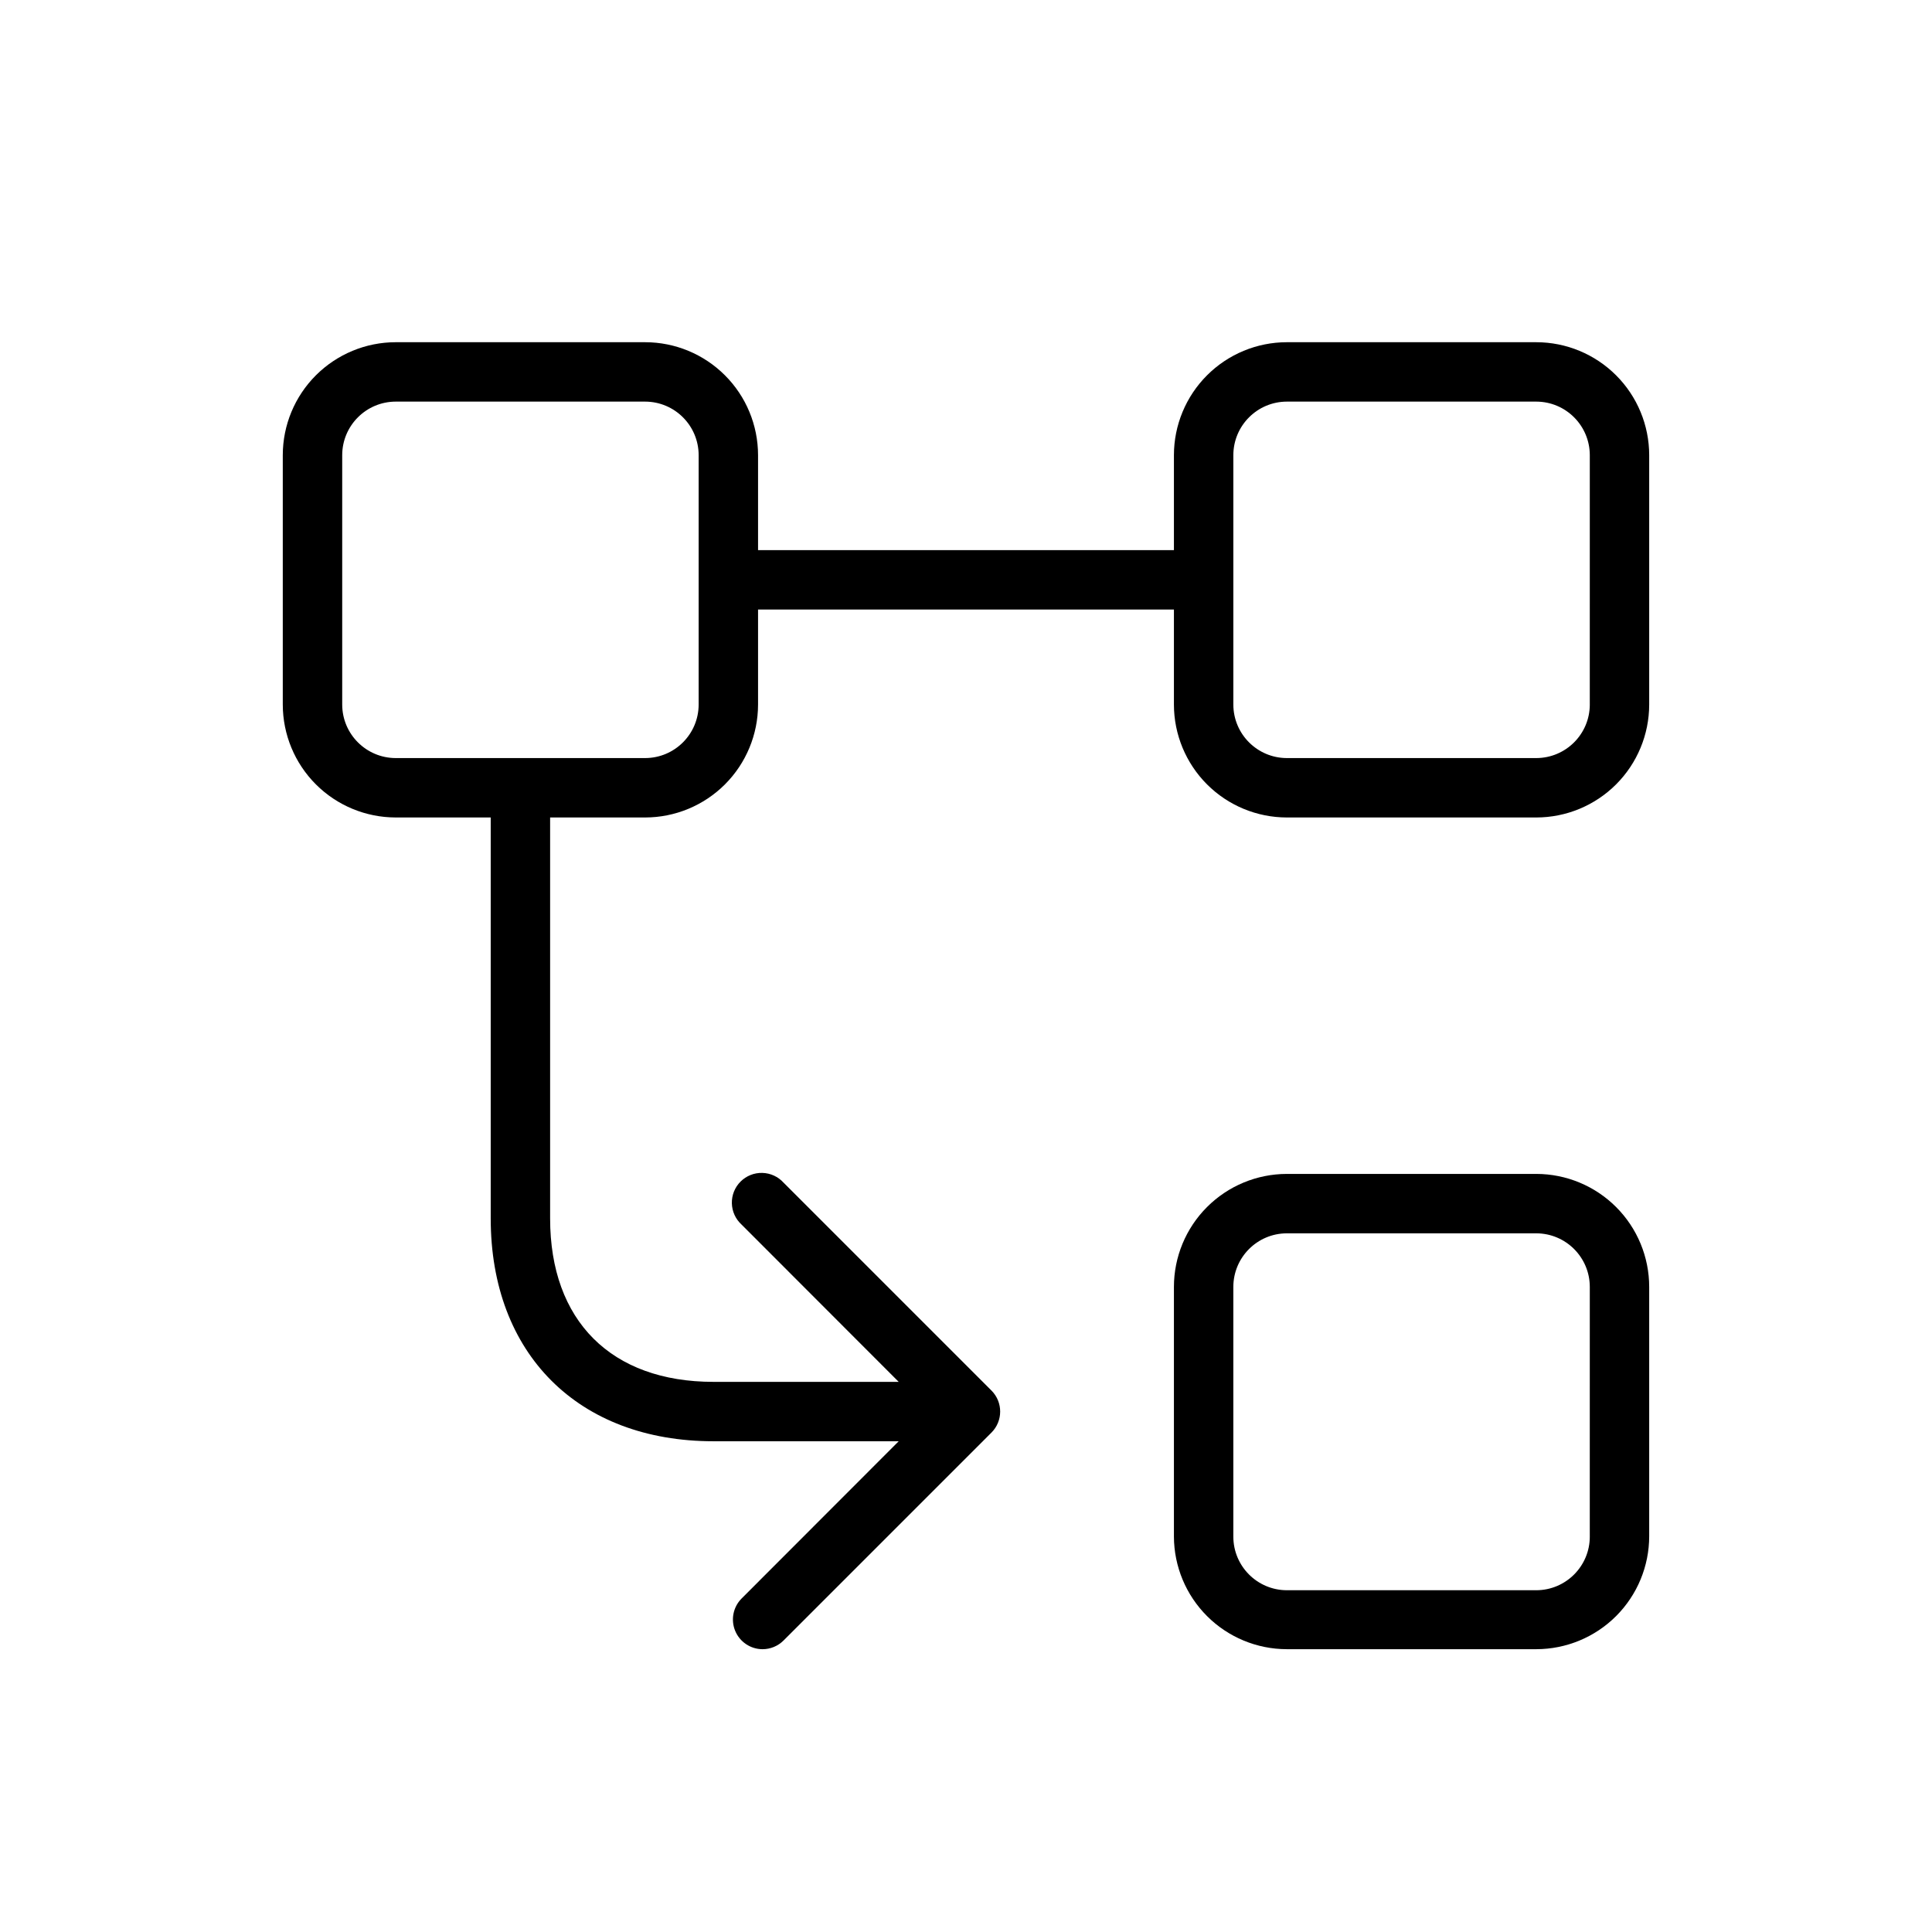
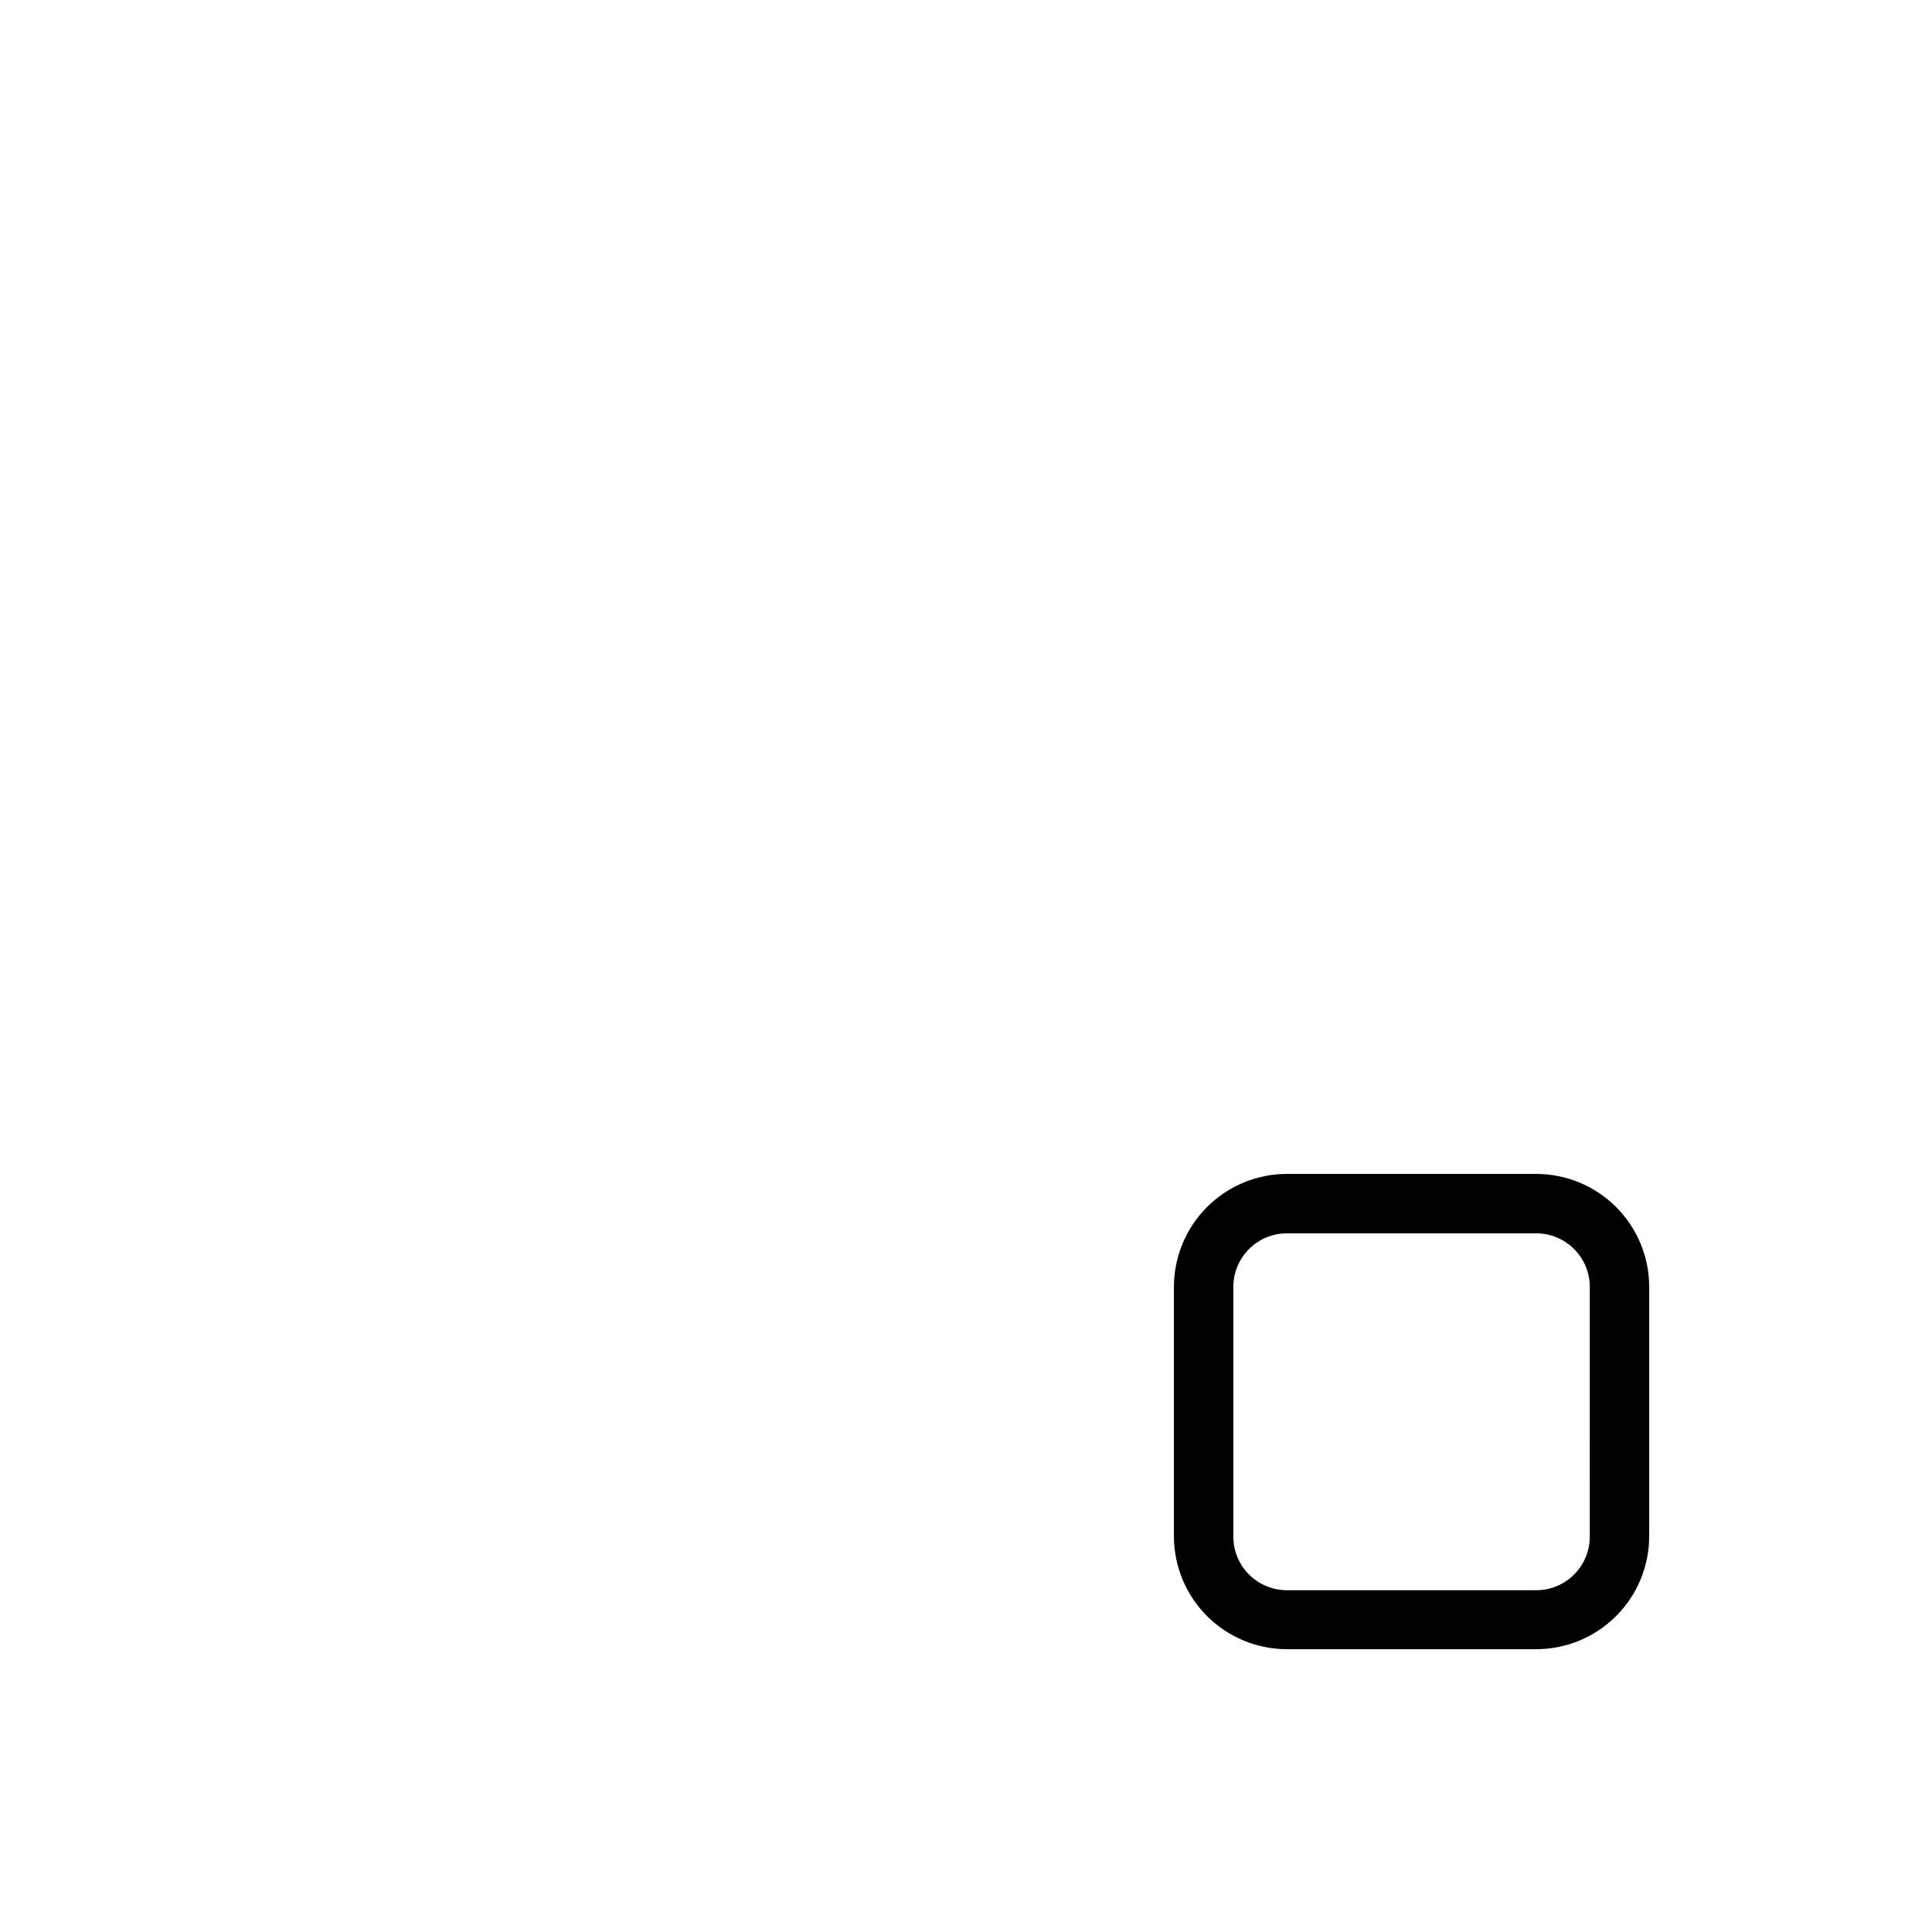
<svg xmlns="http://www.w3.org/2000/svg" fill="#000000" width="800px" height="800px" version="1.1" viewBox="144 144 512 512">
  <g>
-     <path d="m551.14 234.69h-66.125c-7.93 0.008-15.531 3.164-21.141 8.773-5.606 5.606-8.762 13.207-8.773 21.141v25.188h-110.21v-25.188c-0.012-7.934-3.164-15.535-8.773-21.141-5.606-5.609-13.211-8.766-21.141-8.773h-66.125c-7.93 0.008-15.531 3.164-21.141 8.773-5.609 5.606-8.762 13.207-8.773 21.141v66.125c0.012 7.93 3.164 15.531 8.773 21.141 5.609 5.606 13.211 8.762 21.141 8.77h25.191v106.27c0 35.855 23.184 59.039 59.039 59.039h49.082l-41.645 41.684c-2.234 2.25-2.902 5.625-1.691 8.559 1.215 2.934 4.07 4.852 7.242 4.863 2.098 0.004 4.109-0.832 5.59-2.32l55.105-55.105c3.051-3.07 3.051-8.031 0-11.102l-55.105-55.105v0.004c-1.445-1.602-3.481-2.539-5.637-2.594-2.152-0.059-4.234 0.77-5.762 2.293-1.527 1.52-2.363 3.602-2.312 5.754 0.047 2.156 0.977 4.195 2.57 5.644l41.645 41.684h-49.082c-27.117 0-43.297-16.176-43.297-43.297v-106.27h25.191c7.93-0.008 15.535-3.164 21.141-8.77 5.609-5.609 8.762-13.211 8.773-21.141v-25.191h110.21v25.191c0.012 7.93 3.168 15.531 8.773 21.141 5.609 5.606 13.211 8.762 21.141 8.77h66.125c7.93-0.008 15.535-3.164 21.141-8.77 5.609-5.609 8.762-13.211 8.773-21.141v-66.125c-0.012-7.934-3.164-15.535-8.773-21.141-5.606-5.609-13.211-8.766-21.141-8.773zm-221.99 96.039c-0.02 7.816-6.352 14.145-14.168 14.168h-66.125c-7.816-0.023-14.148-6.352-14.168-14.168v-66.125c0.02-7.82 6.352-14.148 14.168-14.172h66.125c7.816 0.023 14.148 6.352 14.168 14.172zm236.16 0h0.004c-0.023 7.816-6.356 14.145-14.172 14.168h-66.125c-7.816-0.023-14.148-6.352-14.168-14.168v-66.125c0.02-7.82 6.352-14.148 14.168-14.172h66.125c7.816 0.023 14.148 6.352 14.172 14.172z" />
    <path d="m551.14 455.1h-66.125c-7.938 0.012-15.547 3.172-21.152 8.789-5.609 5.613-8.762 13.227-8.762 21.164v66.164c0.031 7.918 3.195 15.5 8.801 21.09 5.606 5.594 13.195 8.734 21.113 8.746h66.125c7.938-0.012 15.547-3.172 21.156-8.785 5.609-5.617 8.758-13.23 8.758-21.168v-66.047c0-7.938-3.148-15.551-8.758-21.164-5.609-5.617-13.219-8.777-21.156-8.789zm14.168 96.117h0.004c0 7.832-6.34 14.188-14.172 14.211h-66.125c-7.832-0.023-14.168-6.379-14.168-14.211v-66.164c0-7.832 6.336-14.188 14.168-14.207h66.125c7.832 0.02 14.172 6.375 14.172 14.207z" />
  </g>
</svg>